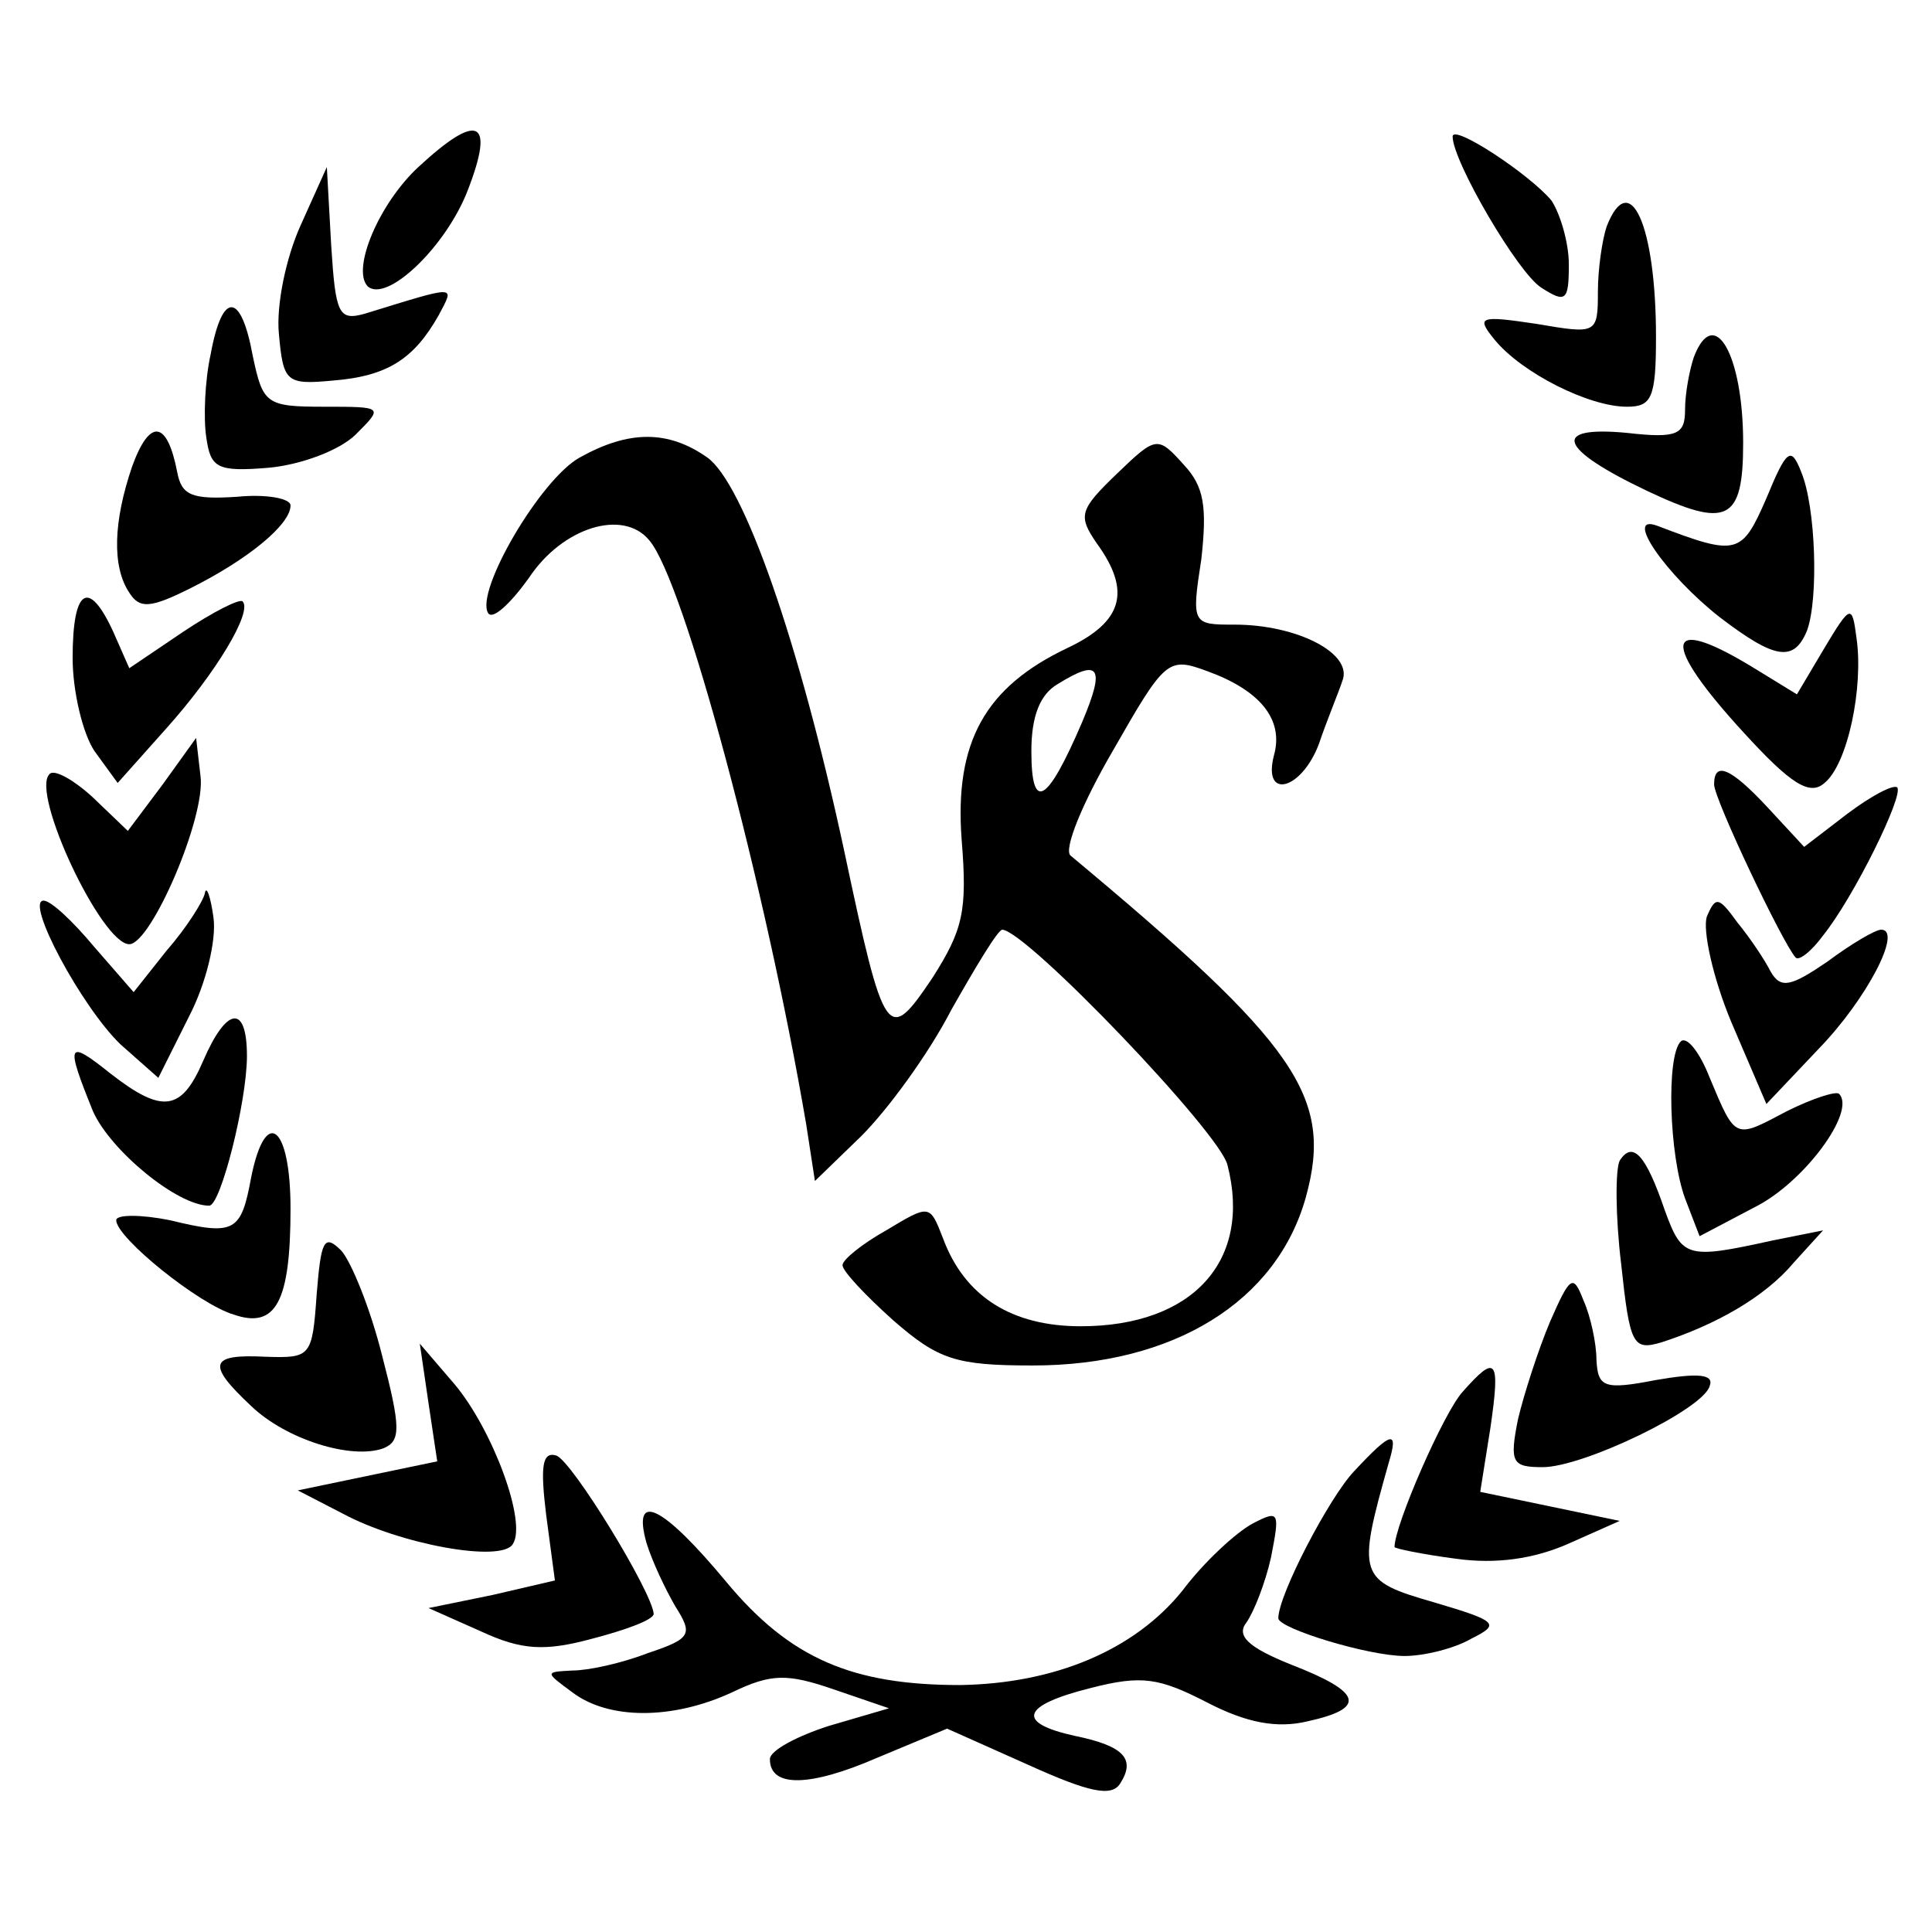
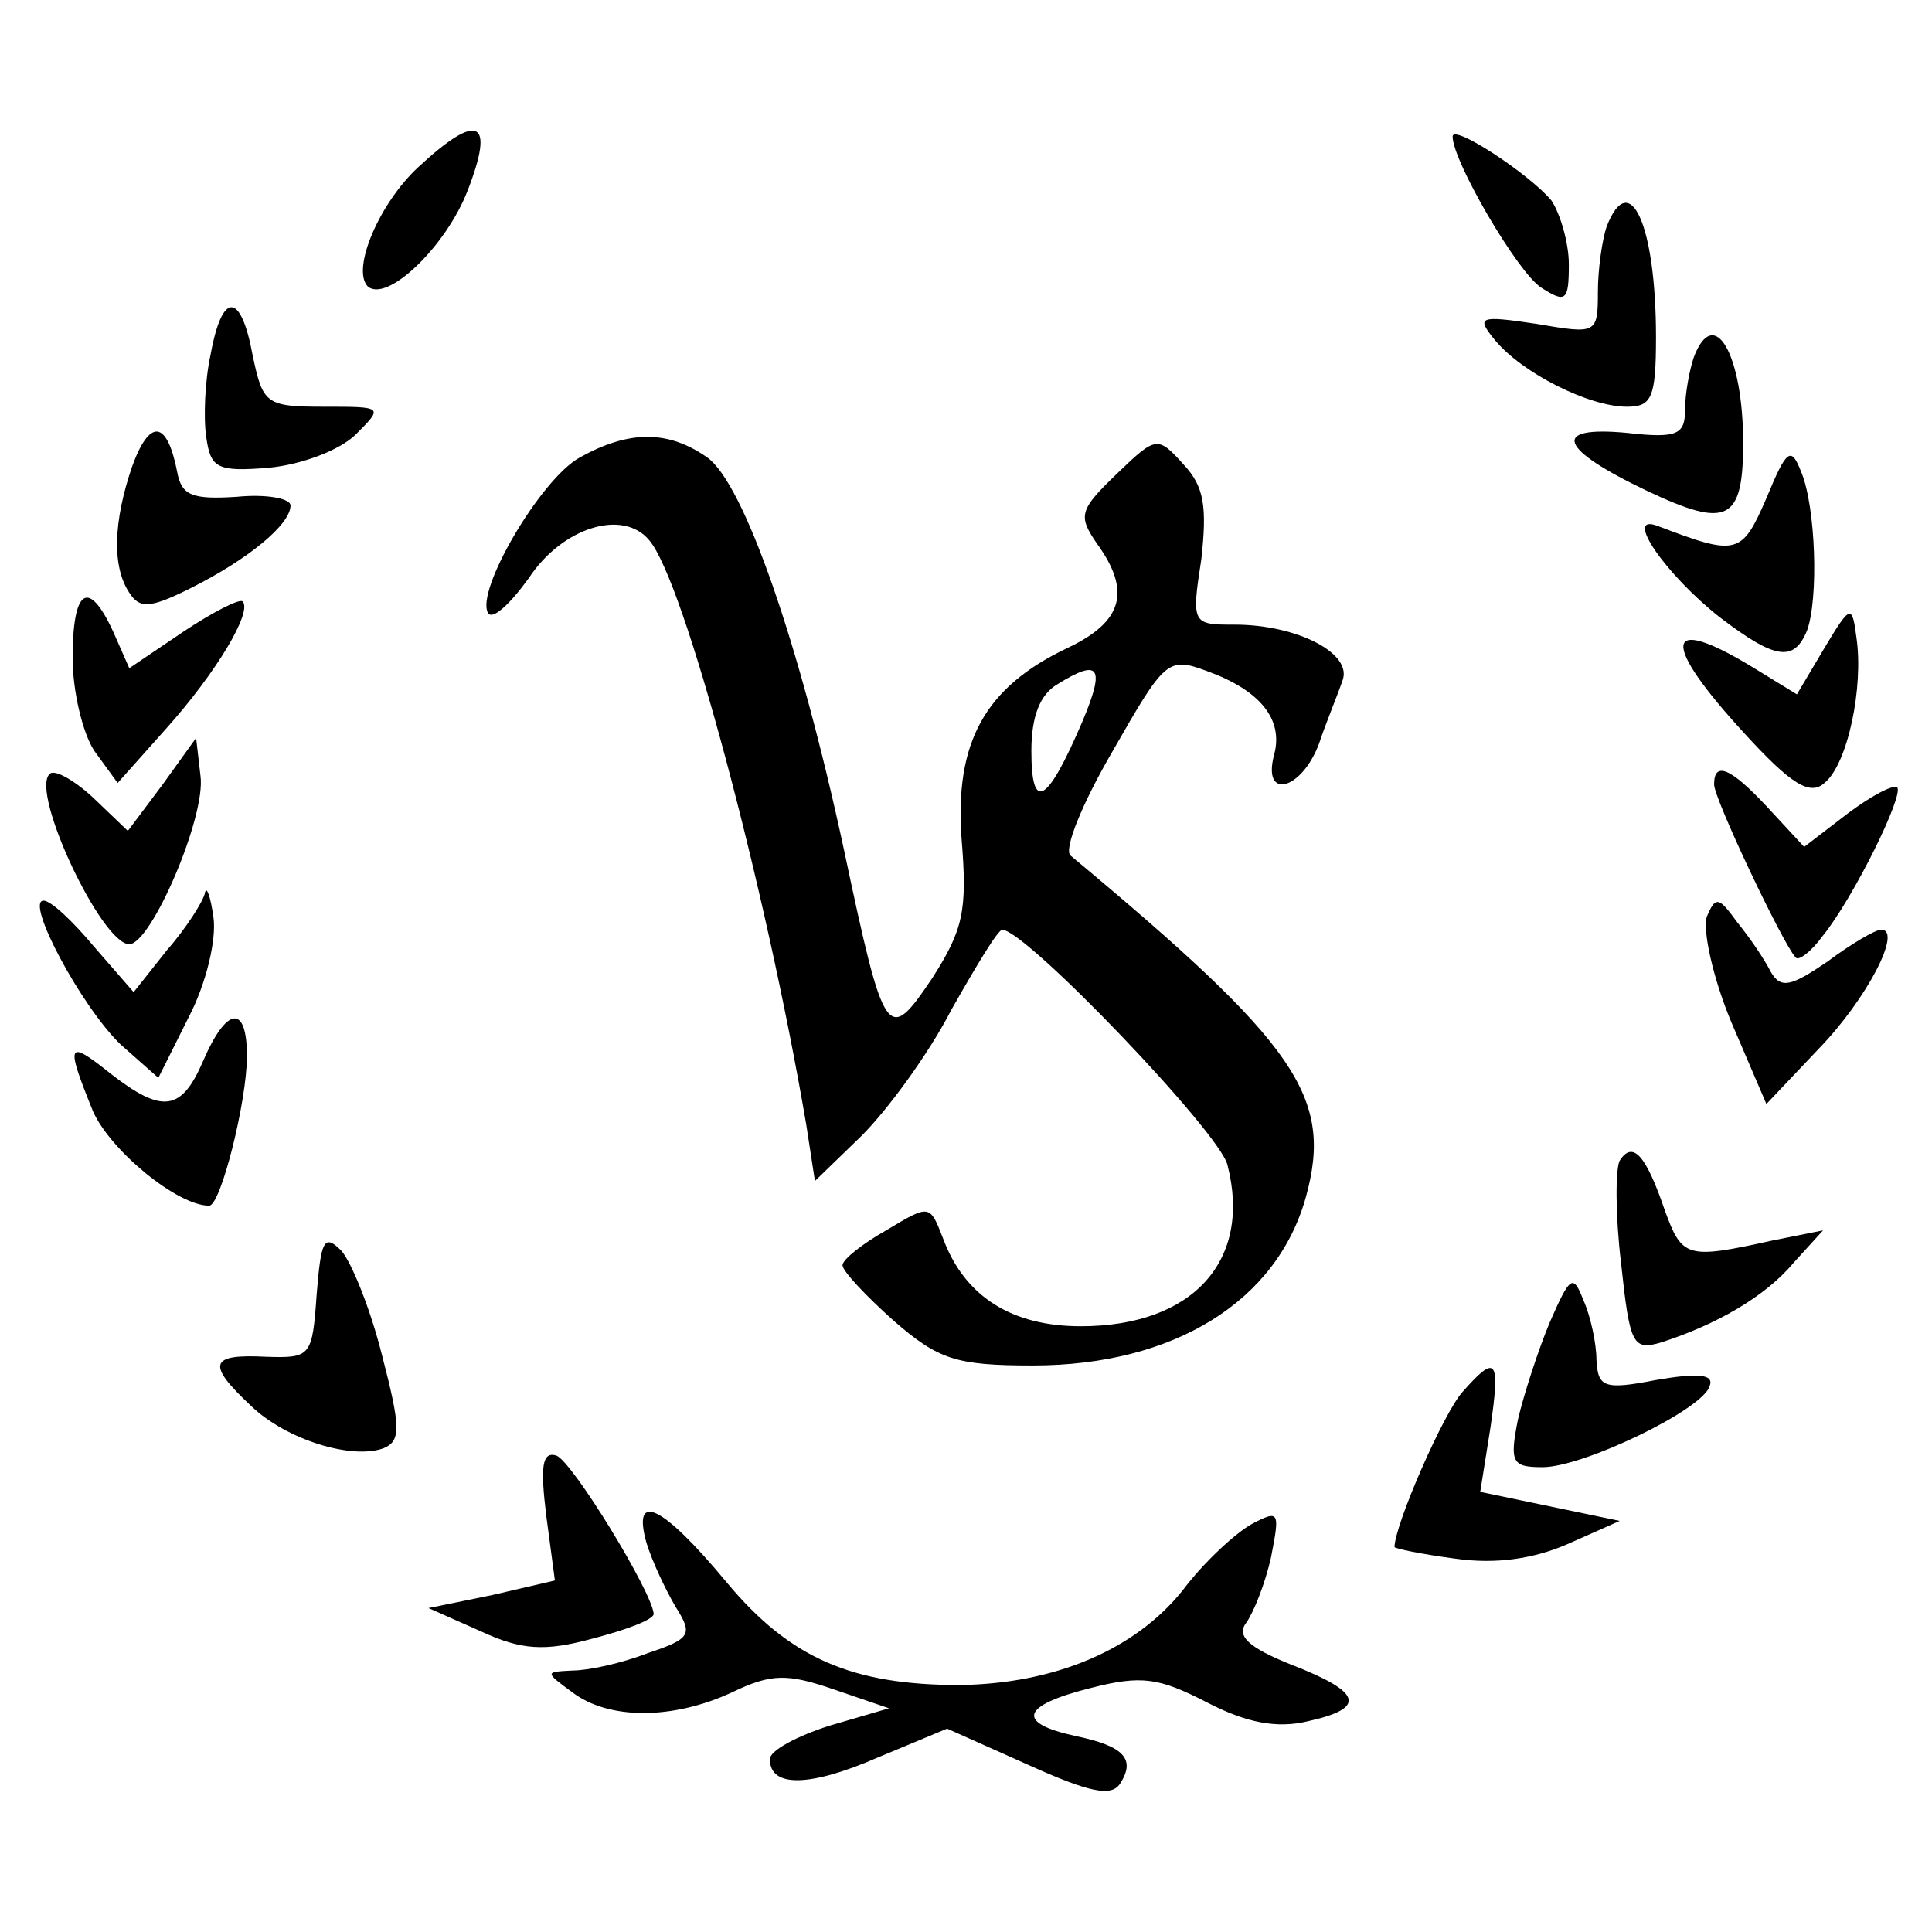
<svg xmlns="http://www.w3.org/2000/svg" version="1.0" width="133pt" height="133pt" viewBox="0 0 133 133" preserveAspectRatio="xMidYMid meet">
  <g transform="translate(0,133) scale(0.1,-0.1)" fill="#000000" stroke="none">
    <path d="M288 1215 c-27 -25 -46 -70 -35 -82 13 -12 54 27 69 66 19 49 7 54 -34 16z" />
    <path d="M1000 1236 c0 -17 45 -94 61 -104 17 -11 19 -9 19 16 0 15 -6 35 -12 44 -15 18 -68 53 -68 44z" />
-     <path d="M207 1175 c-10 -22 -17 -55 -15 -75 3 -33 5 -35 37 -32 38 3 56 15 73 45 11 21 14 21 -51 1 -18 -5 -20 0 -23 47 l-3 54 -18 -40z" />
    <path d="M1106 1174 c-3 -9 -6 -29 -6 -45 0 -29 -1 -29 -42 -22 -40 6 -42 5 -29 -11 19 -23 65 -46 91 -46 17 0 20 6 20 48 0 77 -18 117 -34 76z" />
    <path d="M145 1086 c-4 -18 -5 -44 -3 -57 3 -21 7 -24 43 -21 22 2 49 12 60 23 19 19 19 19 -22 19 -40 0 -42 2 -49 35 -8 44 -21 45 -29 1z" />
    <path d="M1166 1084 c-3 -9 -6 -25 -6 -36 0 -17 -5 -20 -40 -16 -53 5 -47 -11 14 -40 55 -26 66 -21 66 33 0 61 -20 96 -34 59z" />
    <path d="M91 1009 c-13 -38 -14 -69 -2 -87 7 -11 14 -11 42 3 40 20 69 44 69 57 0 5 -17 8 -37 6 -31 -2 -38 1 -41 17 -7 36 -19 37 -31 4z" />
    <path d="M399 1015 c-27 -15 -72 -92 -63 -107 3 -5 15 6 28 24 23 35 65 48 83 26 24 -28 80 -238 108 -402 l6 -39 32 31 c18 18 46 56 62 87 17 30 32 55 35 55 17 -1 150 -140 155 -162 17 -66 -24 -111 -101 -111 -47 0 -80 20 -95 61 -9 23 -9 23 -39 5 -16 -9 -30 -20 -30 -24 0 -4 16 -21 35 -38 31 -27 43 -31 96 -31 97 0 168 44 188 116 19 69 -6 105 -162 235 -5 4 8 36 29 72 36 63 38 65 65 55 36 -13 53 -33 46 -58 -8 -31 19 -24 31 8 5 15 13 34 16 43 8 19 -31 39 -74 39 -29 0 -30 0 -23 45 4 36 2 50 -12 65 -18 20 -19 20 -46 -6 -26 -25 -27 -29 -14 -48 24 -33 18 -54 -20 -72 -57 -27 -78 -65 -73 -132 4 -49 1 -62 -20 -95 -31 -46 -33 -44 -61 88 -31 144 -69 252 -94 270 -27 19 -54 19 -88 0z m346 -182 c-24 -56 -35 -63 -35 -20 0 24 6 39 18 46 29 18 33 12 17 -26z" />
    <path d="M1216 987 c-17 -39 -20 -40 -75 -19 -24 9 6 -34 43 -63 38 -29 51 -31 60 -9 8 22 6 85 -4 109 -7 18 -10 16 -24 -18z" />
    <path d="M50 877 c0 -23 7 -52 15 -64 l16 -22 33 37 c35 39 60 81 53 88 -2 2 -20 -7 -41 -21 l-37 -25 -11 25 c-17 37 -28 30 -28 -18z" />
    <path d="M1256 884 l-19 -32 -31 19 c-61 37 -63 17 -5 -46 32 -35 45 -43 55 -34 16 13 27 66 22 100 -3 23 -4 23 -22 -7z" />
    <path d="M112 790 l-24 -32 -24 23 c-13 12 -27 20 -30 16 -13 -13 36 -117 55 -117 15 0 53 88 49 116 l-3 26 -23 -32z" />
-     <path d="M1180 790 c0 -10 47 -109 56 -119 2 -3 11 4 19 15 21 26 56 97 51 102 -3 2 -18 -6 -34 -18 l-30 -23 -25 27 c-26 28 -37 32 -37 16z" />
+     <path d="M1180 790 c0 -10 47 -109 56 -119 2 -3 11 4 19 15 21 26 56 97 51 102 -3 2 -18 -6 -34 -18 l-30 -23 -25 27 c-26 28 -37 32 -37 16" />
    <path d="M141 715 c-1 -5 -12 -23 -26 -39 l-23 -29 -27 31 c-15 18 -30 32 -35 32 -13 0 26 -73 53 -99 l26 -23 21 42 c12 23 19 53 17 68 -2 15 -5 23 -6 17z" />
    <path d="M1175 699 c-3 -9 4 -42 17 -73 l24 -56 36 38 c33 34 58 82 43 82 -4 0 -21 -10 -37 -22 -25 -17 -32 -19 -39 -7 -4 8 -14 23 -23 34 -13 18 -15 18 -21 4z" />
    <path d="M140 600 c-15 -35 -28 -37 -64 -9 -30 24 -31 21 -12 -26 12 -27 58 -65 80 -65 8 0 26 72 26 103 0 36 -14 34 -30 -3z" />
-     <path d="M1157 613 c-10 -10 -8 -78 3 -108 l10 -26 38 20 c34 17 70 66 58 78 -2 2 -18 -3 -36 -12 -36 -19 -35 -20 -53 23 -7 18 -16 29 -20 25z" />
-     <path d="M173 520 c-7 -38 -11 -41 -56 -30 -20 4 -37 4 -37 0 0 -12 57 -58 81 -65 29 -10 39 9 39 73 0 57 -17 71 -27 22z" />
    <path d="M1115 531 c-3 -6 -3 -38 1 -71 6 -56 8 -60 28 -54 37 12 71 31 91 55 l20 22 -35 -7 c-59 -13 -62 -12 -74 21 -13 38 -22 48 -31 34z" />
    <path d="M218 439 c-3 -43 -4 -44 -35 -43 -39 2 -41 -5 -10 -34 24 -23 69 -37 91 -29 12 5 12 14 -1 64 -8 32 -21 64 -28 72 -12 12 -14 7 -17 -30z" />
    <path d="M1067 420 c-8 -19 -18 -50 -22 -67 -6 -30 -4 -33 17 -33 28 0 111 40 115 56 3 8 -8 9 -37 4 -36 -7 -40 -5 -41 14 0 11 -4 30 -9 41 -7 18 -9 17 -23 -15z" />
-     <path d="M295 364 l6 -40 -48 -10 -48 -10 31 -16 c39 -21 109 -34 117 -21 10 15 -14 79 -40 110 l-24 28 6 -41z" />
    <path d="M1007 372 c-13 -14 -47 -92 -47 -107 0 -1 19 -5 42 -8 28 -4 54 0 77 10 l36 16 -48 10 -48 10 7 44 c7 48 4 51 -19 25z" />
-     <path d="M932 317 c-17 -18 -52 -85 -52 -101 0 -7 62 -26 87 -26 13 0 34 5 46 12 20 10 18 12 -26 25 -52 15 -53 18 -31 96 7 23 2 22 -24 -6z" />
    <path d="M376 287 l6 -45 -43 -10 -44 -9 36 -16 c28 -13 44 -14 77 -5 23 6 42 13 42 17 -1 15 -56 105 -67 109 -10 3 -11 -8 -7 -41z" />
    <path d="M445 268 c4 -13 13 -32 20 -44 12 -19 11 -22 -19 -32 -18 -7 -41 -12 -52 -12 -19 -1 -19 -1 0 -15 25 -19 69 -19 110 0 27 13 38 13 70 2 l38 -13 -41 -12 c-22 -7 -41 -17 -41 -23 0 -20 28 -19 74 1 l48 20 56 -25 c42 -19 57 -22 63 -13 11 17 3 26 -31 33 -41 9 -37 21 11 33 35 9 47 7 80 -10 27 -14 48 -18 69 -13 41 9 38 20 -11 39 -30 12 -38 20 -31 29 5 7 13 27 17 45 6 31 6 33 -13 23 -11 -6 -33 -26 -48 -46 -33 -41 -88 -64 -153 -65 -74 0 -117 18 -161 71 -44 53 -65 63 -55 27z" />
  </g>
</svg>